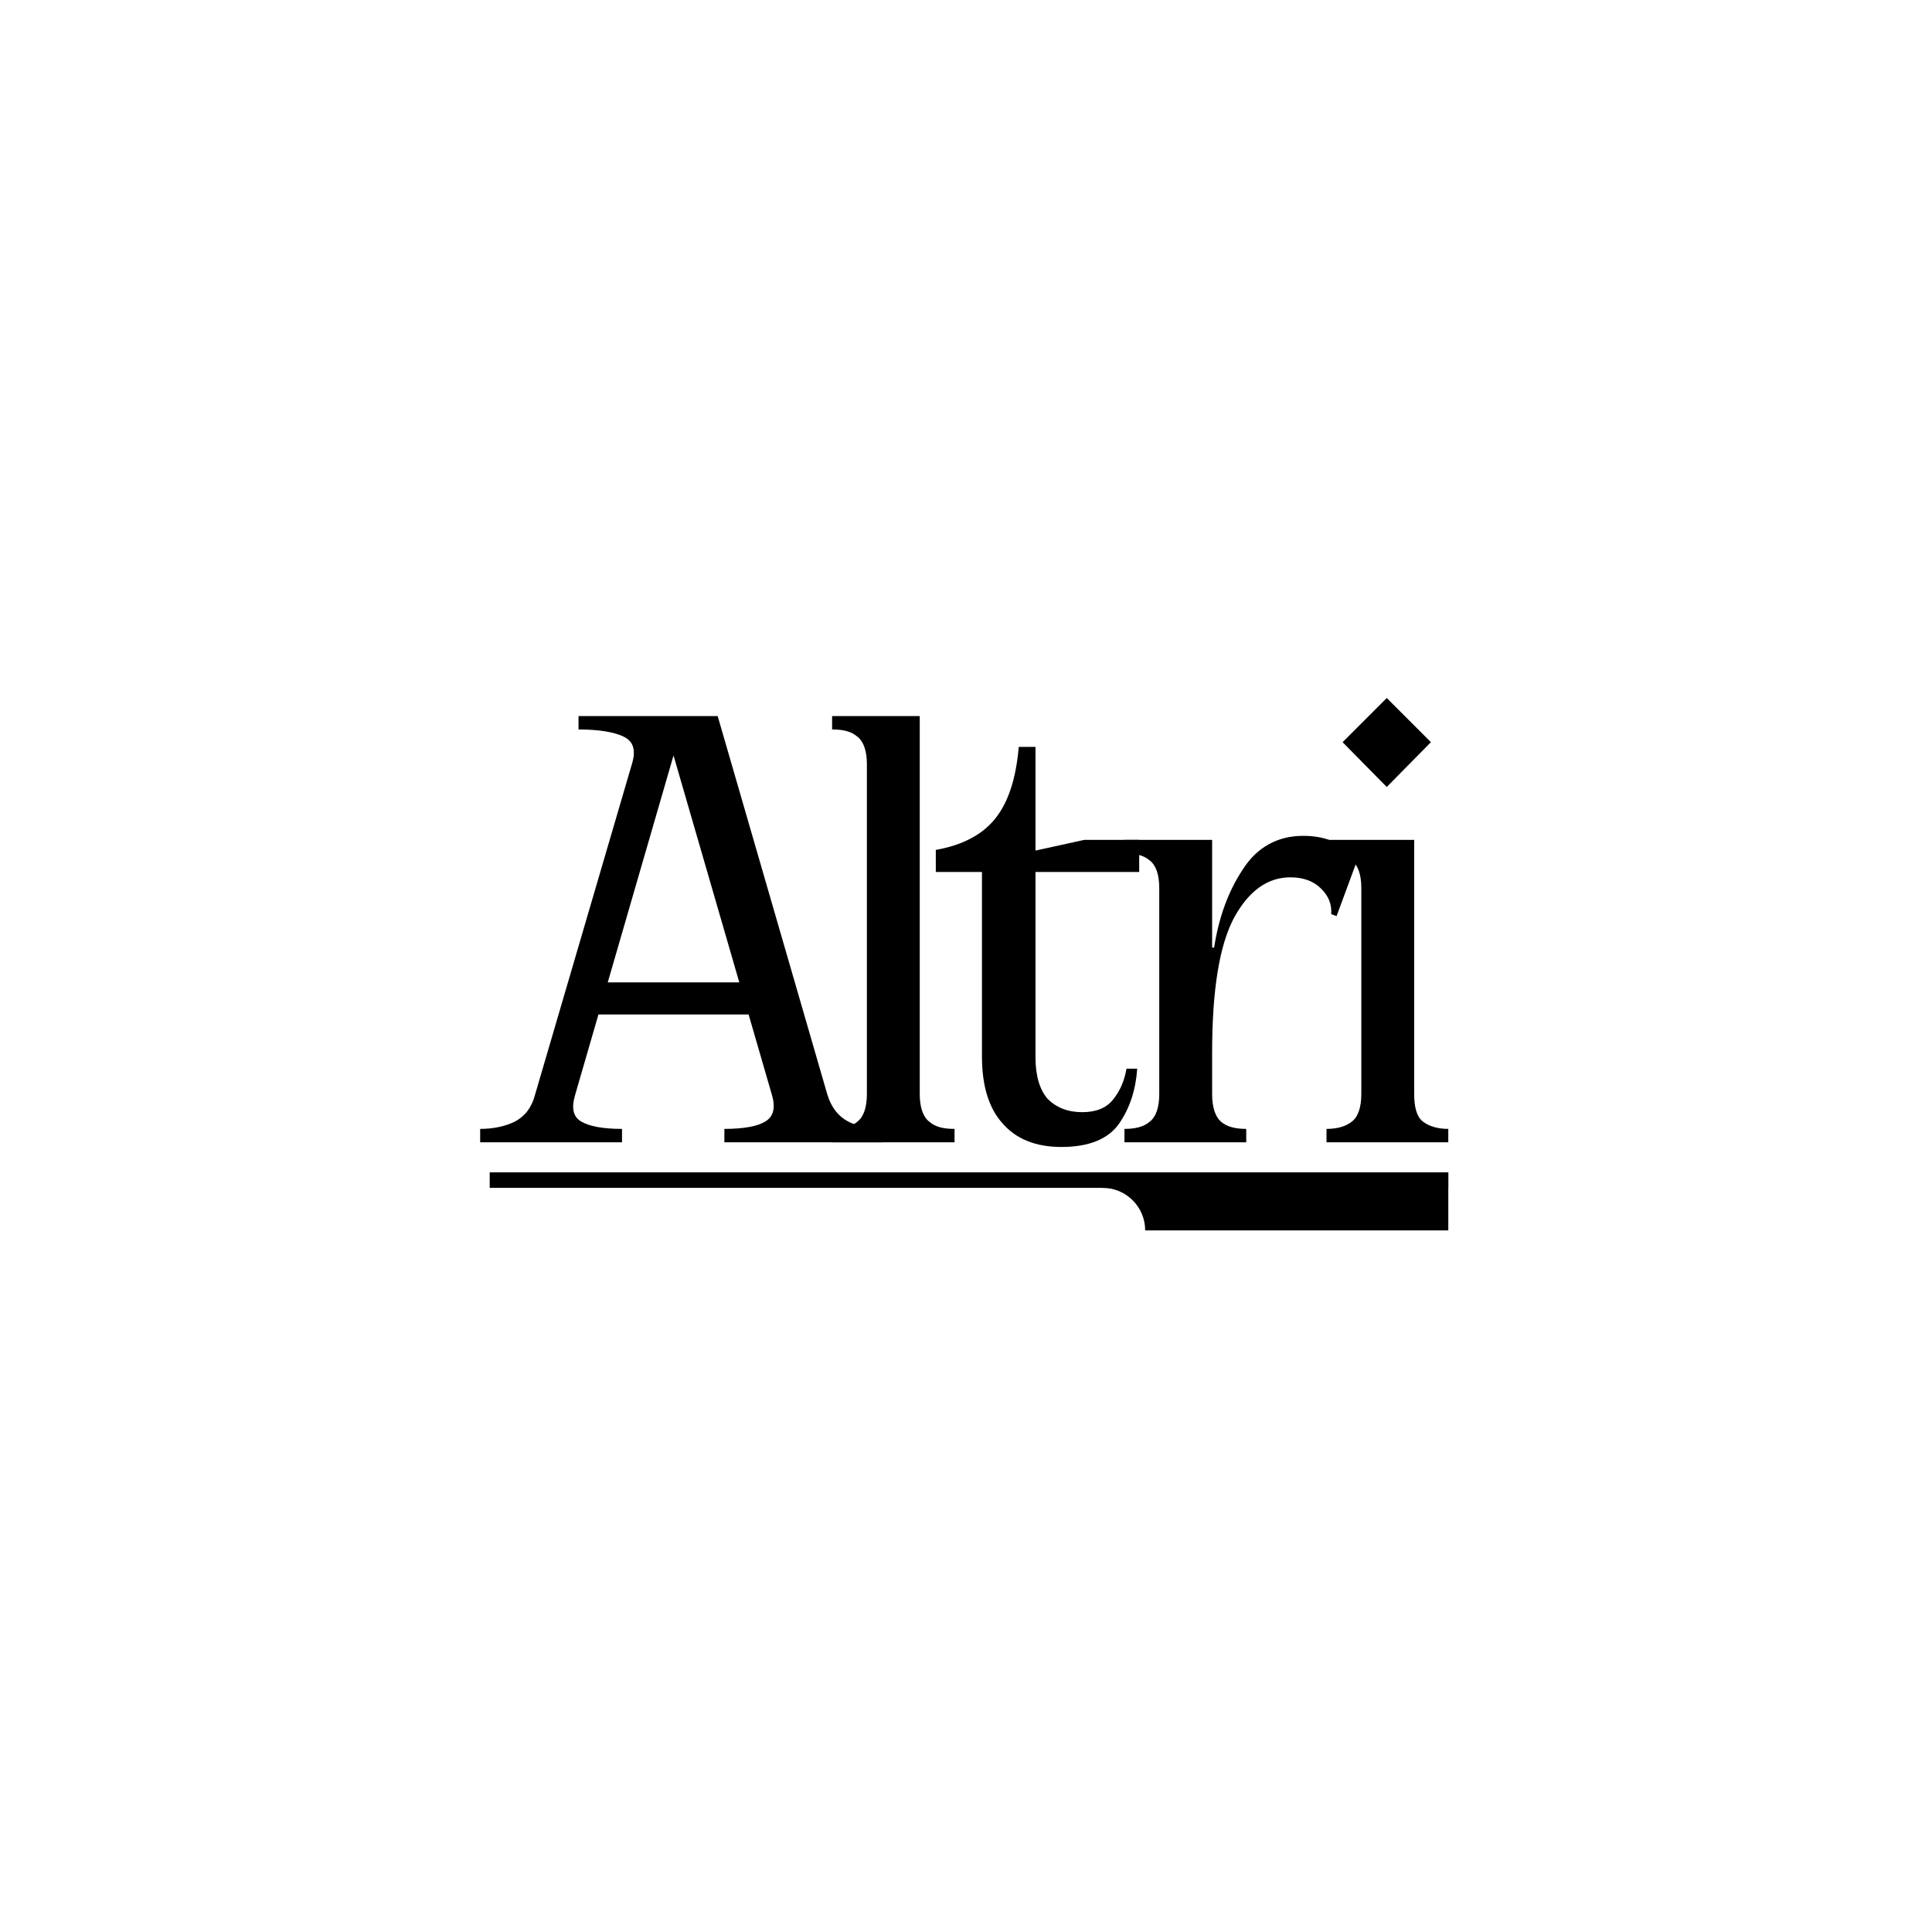
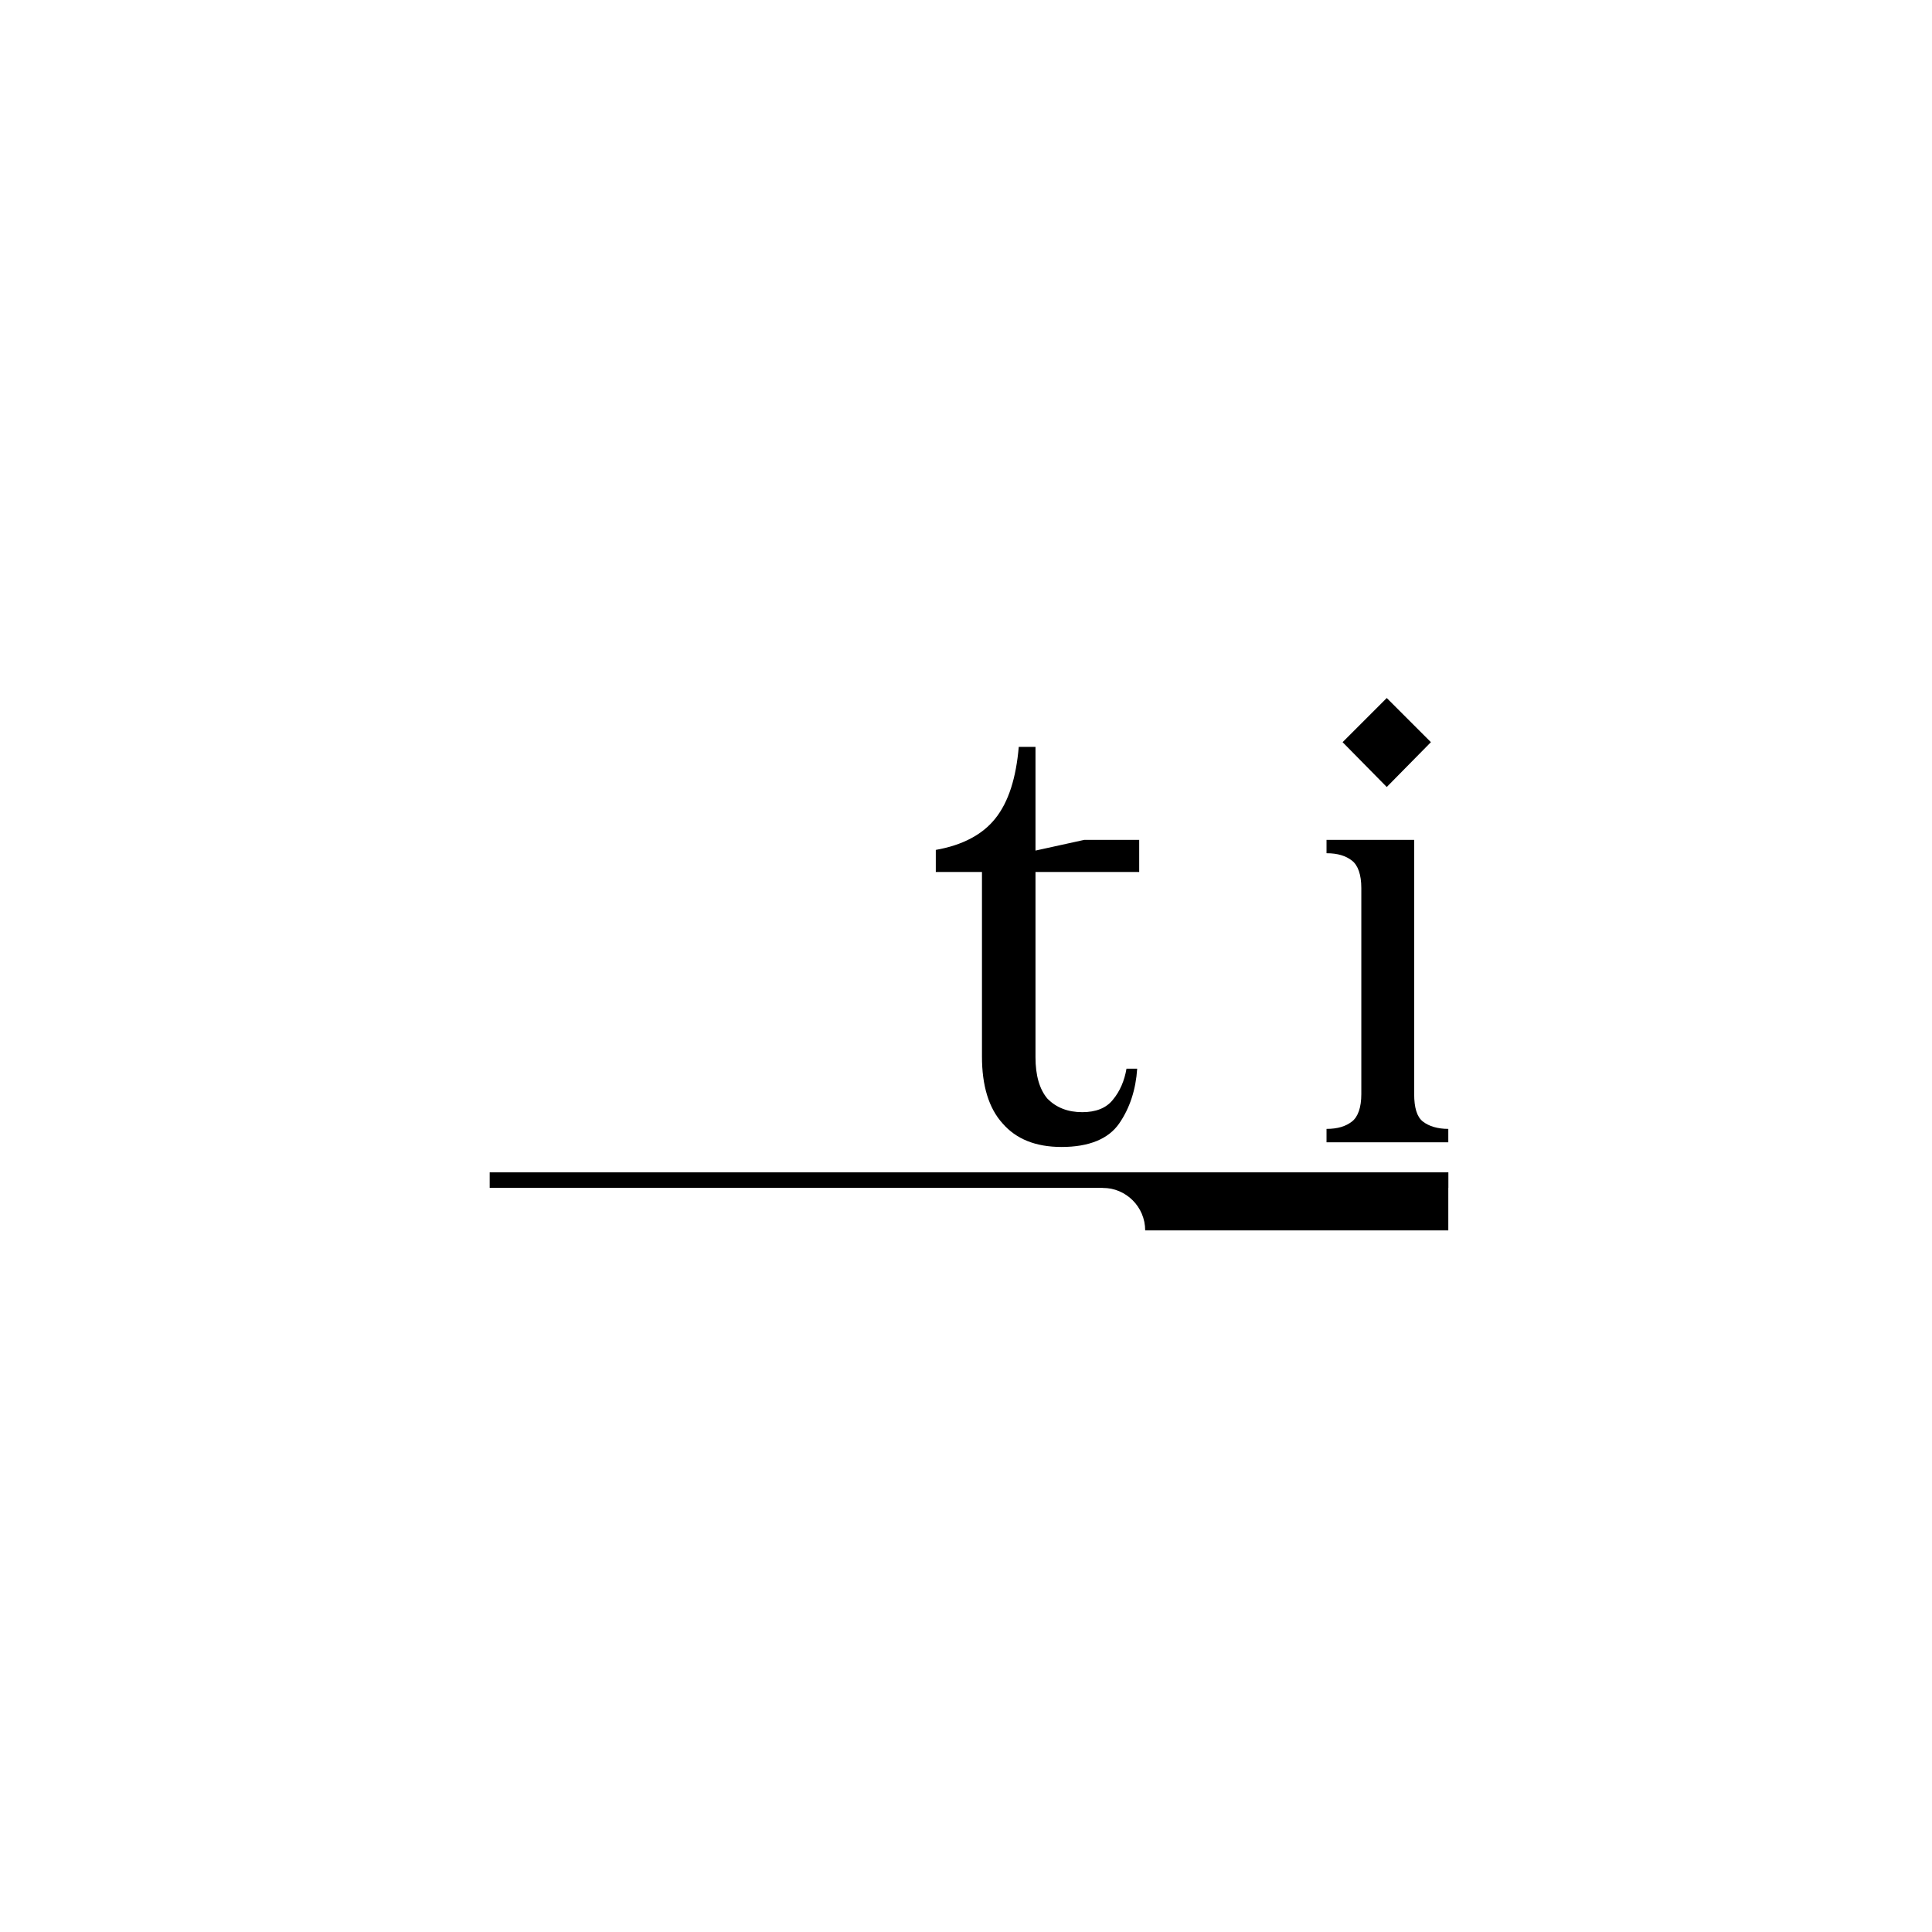
<svg xmlns="http://www.w3.org/2000/svg" width="100%" height="100%" viewBox="0 0 462 462" version="1.1" xml:space="preserve" style="fill-rule:evenodd;clip-rule:evenodd;stroke-linejoin:round;stroke-miterlimit:2;">
  <rect id="Altri" x="0.178" y="0.174" width="460.8" height="460.8" style="fill:none;" />
  <g>
    <g>
      <g transform="matrix(159.997,0,0,159.997,113.542,273.154)">
-         <path d="M0.15,-0.071c-0.006,0.02 -0.003,0.033 0.009,0.04c0.012,0.007 0.032,0.011 0.061,0.011l-0,0.02l-0.212,0l-0,-0.02c0.02,0 0.038,-0.004 0.052,-0.011c0.015,-0.008 0.025,-0.021 0.03,-0.04l0.145,-0.495c0.006,-0.02 0.002,-0.033 -0.012,-0.04c-0.014,-0.007 -0.037,-0.011 -0.068,-0.011l-0,-0.02l0.208,0l0.164,0.566c0.006,0.019 0.016,0.032 0.031,0.04c0.014,0.007 0.031,0.011 0.051,0.011l0,0.02l-0.236,0l0,-0.02c0.029,0 0.05,-0.004 0.061,-0.011c0.012,-0.007 0.016,-0.02 0.01,-0.04l-0.16,-0.552l0.026,0l-0.16,0.552Zm0.312,-0.168l0,0.048l-0.299,0l0,-0.048l0.299,-0Z" style="fill-rule:nonzero;" />
-       </g>
+         </g>
      <g transform="matrix(159.997,0,0,159.997,193.701,273.154)">
-         <path d="M0.164,-0.072c0,0.02 0.005,0.034 0.014,0.041c0.009,0.008 0.021,0.011 0.038,0.011l-0,0.02l-0.183,0l0,-0.02c0.017,0 0.029,-0.003 0.038,-0.011c0.009,-0.007 0.014,-0.021 0.014,-0.041l-0,-0.493c-0,-0.02 -0.005,-0.034 -0.014,-0.041c-0.009,-0.008 -0.021,-0.011 -0.038,-0.011l0,-0.02l0.131,0l0,0.565Z" style="fill-rule:nonzero;" />
-       </g>
+         </g>
      <g transform="matrix(159.997,0,0,159.997,220.258,273.154)">
        <path d="M0.171,-0.127c0,0.027 0.006,0.048 0.018,0.062c0.013,0.013 0.03,0.02 0.052,0.02c0.02,0 0.036,-0.006 0.046,-0.019c0.01,-0.012 0.017,-0.028 0.02,-0.046l0.016,-0c-0.002,0.031 -0.011,0.059 -0.027,0.082c-0.016,0.023 -0.045,0.035 -0.086,0.035c-0.039,-0 -0.068,-0.012 -0.088,-0.035c-0.021,-0.023 -0.031,-0.057 -0.031,-0.1l0,-0.276l-0.069,-0l-0,-0.033c0.04,-0.007 0.07,-0.023 0.089,-0.047c0.02,-0.025 0.031,-0.061 0.035,-0.107l0.025,-0l0,0.464Zm0.155,-0.325l0,0.048l-0.164,-0l0,-0.03l0.082,-0.018l0.082,0Z" style="fill-rule:nonzero;" />
      </g>
      <g transform="matrix(159.997,0,0,159.997,263.455,273.154)">
-         <path d="M0.165,-0.072c0,0.02 0.005,0.034 0.013,0.041c0.009,0.008 0.022,0.011 0.038,0.011l0,0.02l-0.182,0l-0,-0.02c0.016,0 0.029,-0.003 0.038,-0.011c0.009,-0.007 0.014,-0.021 0.014,-0.041l-0,-0.308c-0,-0.02 -0.005,-0.034 -0.014,-0.041c-0.009,-0.008 -0.022,-0.011 -0.038,-0.011l-0,-0.02l0.131,0l0,0.38Zm0.003,-0.219c0.007,-0.045 0.021,-0.084 0.043,-0.117c0.021,-0.033 0.052,-0.05 0.09,-0.05c0.018,0 0.034,0.003 0.048,0.01c0.015,0.006 0.026,0.015 0.033,0.026l-0.031,0.084l-0.008,-0.003c0.001,-0.015 -0.004,-0.027 -0.015,-0.038c-0.011,-0.011 -0.026,-0.017 -0.046,-0.017c-0.034,0 -0.062,0.02 -0.084,0.06c-0.022,0.041 -0.033,0.108 -0.033,0.202l-0.029,-0l-0,-0.157l0.032,-0Z" style="fill-rule:nonzero;" />
-       </g>
+         </g>
      <g transform="matrix(159.997,0,0,159.997,312.094,273.154)">
        <path d="M0.163,-0.072c0,0.02 0.004,0.034 0.013,0.041c0.009,0.007 0.022,0.011 0.038,0.011l-0,0.02l-0.182,0l-0,-0.02c0.017,0 0.029,-0.004 0.038,-0.011c0.009,-0.007 0.014,-0.021 0.014,-0.041l-0,-0.308c-0,-0.02 -0.005,-0.034 -0.014,-0.041c-0.009,-0.007 -0.021,-0.011 -0.038,-0.011l-0,-0.02l0.131,0l-0,0.38Zm-0.041,-0.592l0.066,0.066l-0.066,0.067l-0.066,-0.067l0.066,-0.066Z" style="fill-rule:nonzero;" />
      </g>
      <g transform="matrix(159.997,0,0,159.997,351.451,273.154)" />
      <path d="M346.333,294.231l-72.485,0c0,-5.62 -4.556,-10.176 -10.176,-10.176c-0,-2.343 -0,-3.712 -0,-3.712l82.661,-0l0,13.888Z" />
    </g>
    <rect x="117.1" y="280.343" width="229.234" height="3.712" />
  </g>
</svg>